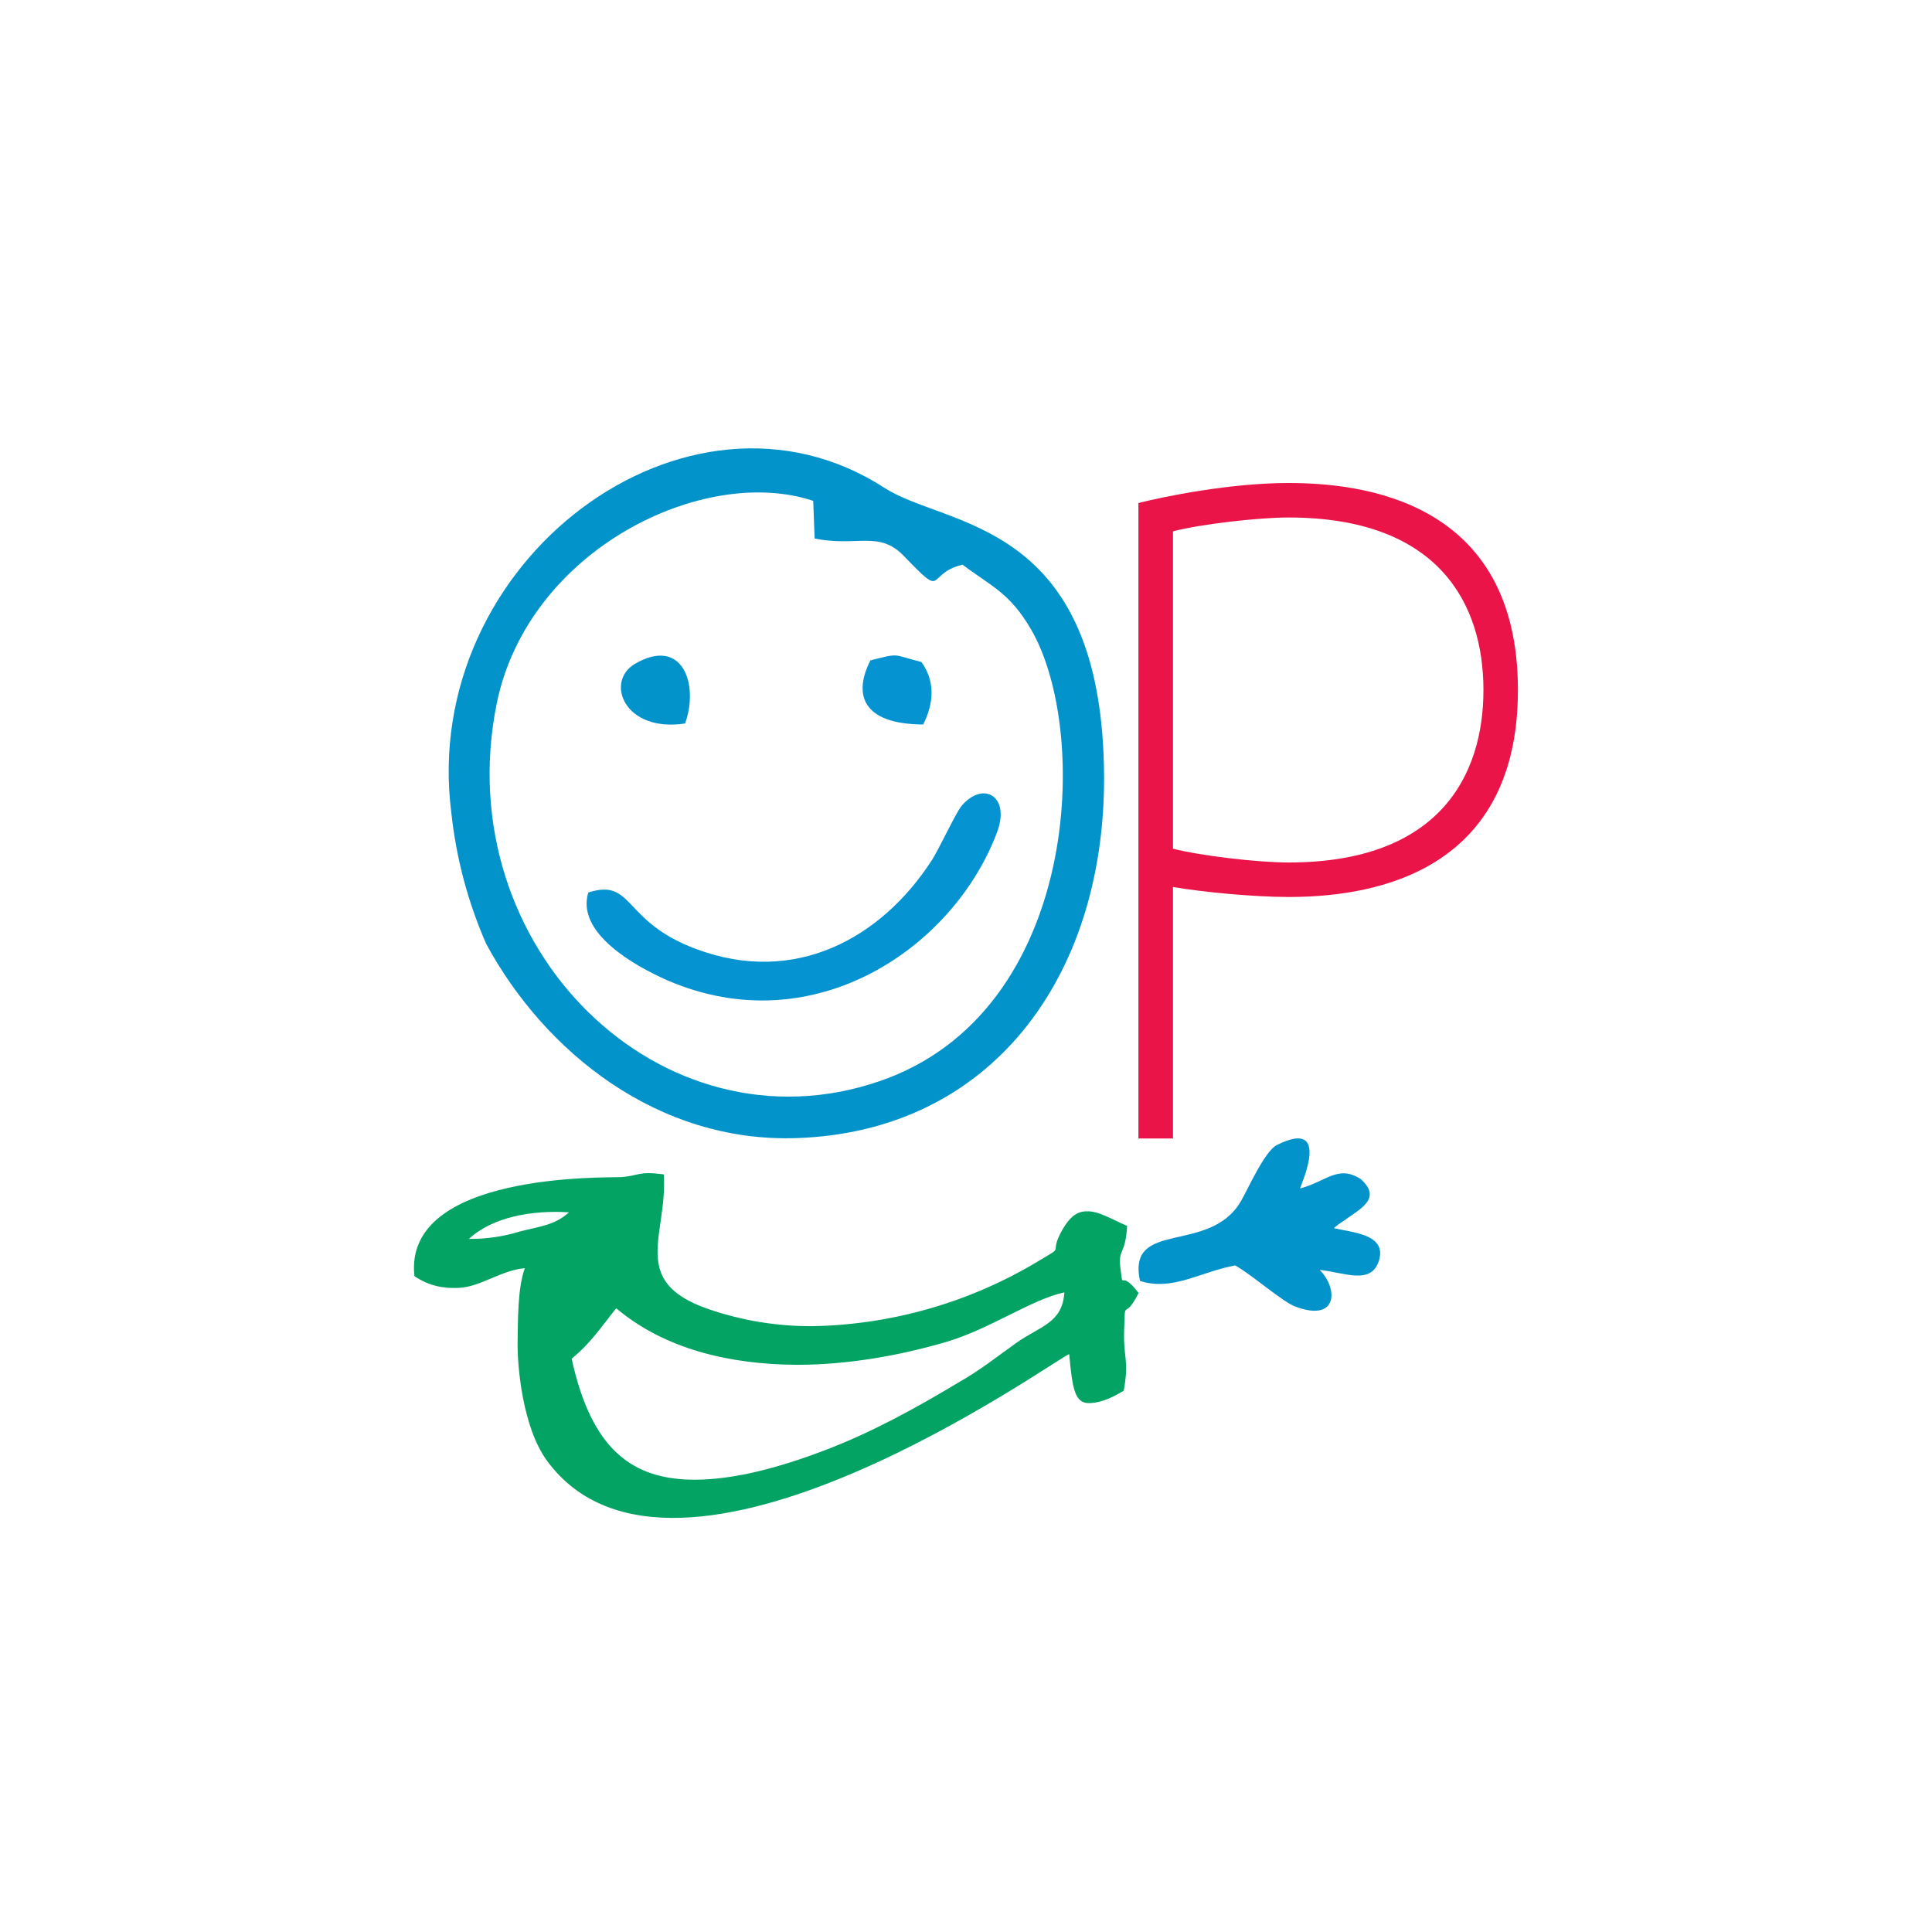
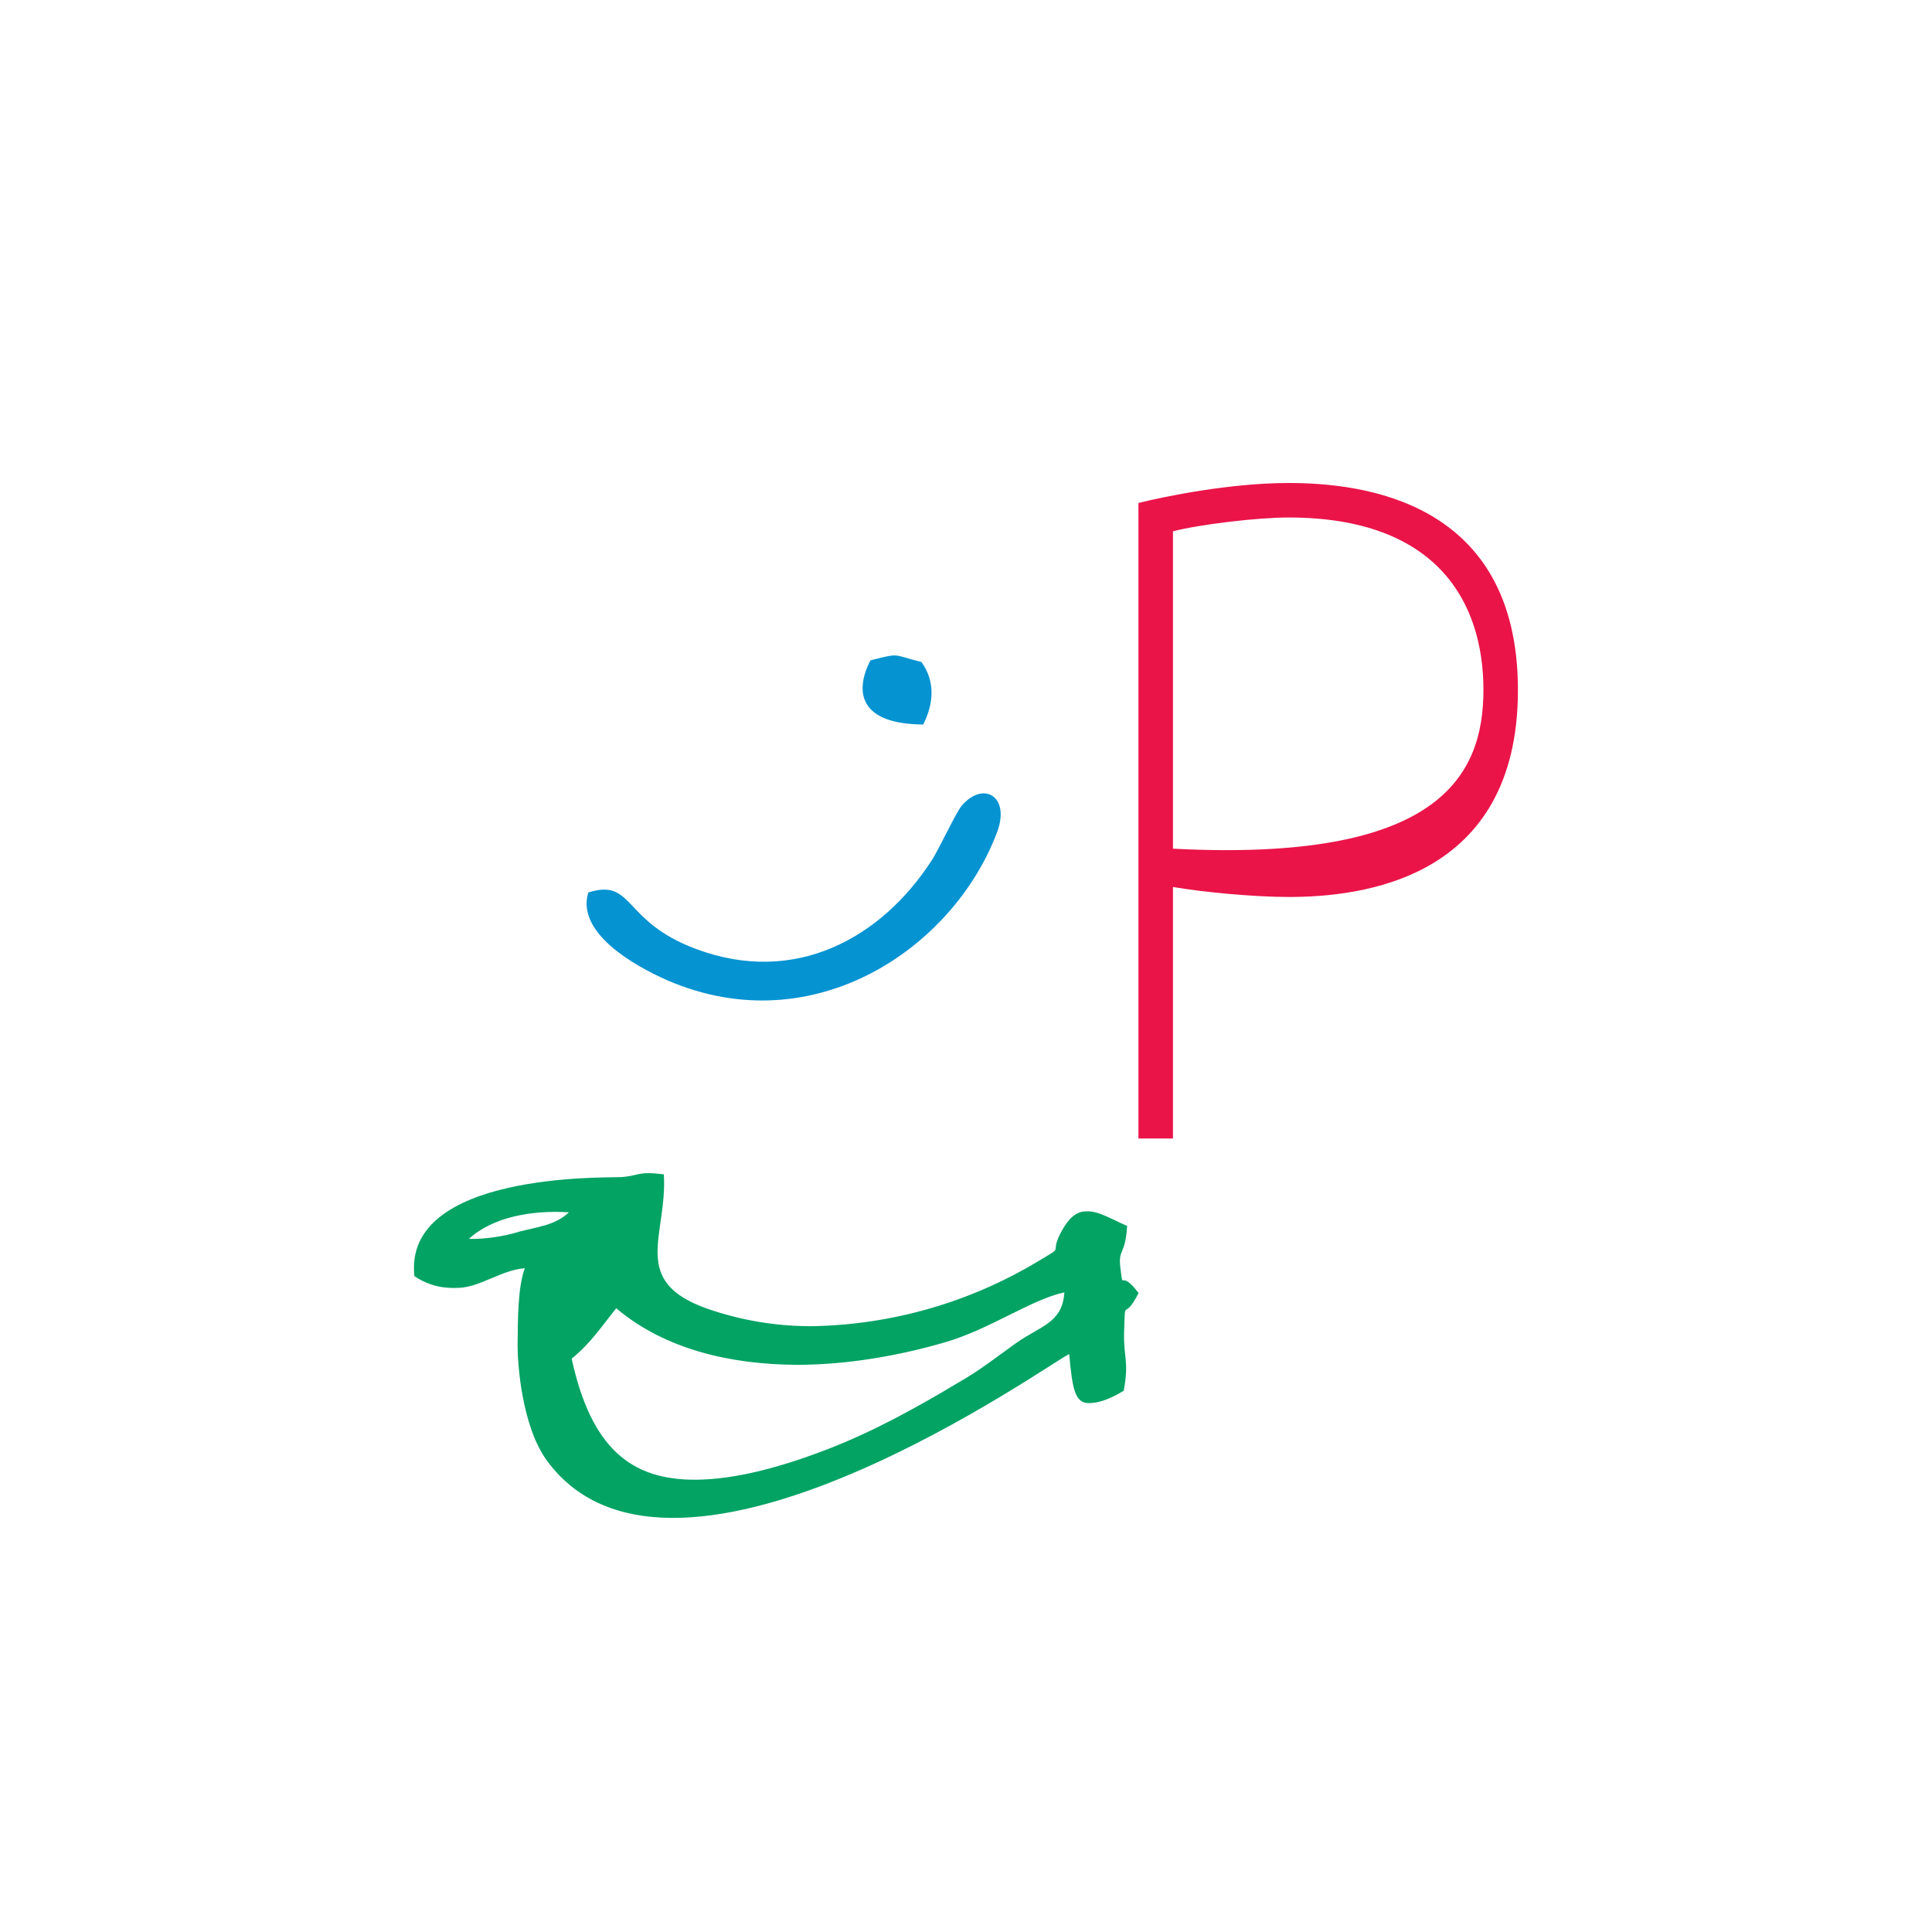
<svg xmlns="http://www.w3.org/2000/svg" width="40" height="40" viewBox="0 0 40 40" fill="none">
  <path d="M11.837 28.129C12.237 27.8 12.437 27.486 12.758 27.086C13.766 27.936 15.116 28.25 16.501 28.257C17.558 28.257 18.623 28.064 19.558 27.793C20.48 27.529 21.358 26.9 22.037 26.757C21.994 27.4 21.537 27.45 21.037 27.807C20.594 28.121 20.323 28.35 19.823 28.636C18.966 29.15 18.037 29.664 17.051 30.036C16.108 30.393 15.208 30.629 14.408 30.636C13.073 30.643 12.244 29.993 11.837 28.136V28.129ZM9.708 25.65C10.194 25.2 11.008 25.05 11.78 25.1C11.48 25.371 11.187 25.386 10.751 25.5C10.414 25.603 10.062 25.654 9.708 25.65ZM23.33 25.379C23.001 25.236 22.744 25.071 22.501 25.079C22.316 25.079 22.144 25.164 21.944 25.557C21.73 25.993 22.066 25.771 21.48 26.121C20.073 26.965 18.47 27.425 16.83 27.457C16.091 27.462 15.357 27.341 14.658 27.1C13.016 26.529 13.823 25.579 13.744 24.314C13.194 24.243 13.244 24.343 12.858 24.371C12.544 24.386 8.344 24.271 8.58 26.421C8.887 26.629 9.194 26.679 9.494 26.664C9.937 26.65 10.387 26.293 10.866 26.257C10.716 26.664 10.723 27.336 10.716 27.857C10.716 28.257 10.808 29.543 11.33 30.25C13.98 33.836 21.916 28.086 22.137 28.036C22.201 28.764 22.258 29.05 22.544 29.05C22.701 29.05 22.93 29 23.266 28.793C23.38 28.164 23.258 28.114 23.273 27.579C23.301 26.793 23.251 27.407 23.573 26.771C23.166 26.229 23.266 26.793 23.194 26.229C23.151 25.85 23.301 25.993 23.337 25.371L23.33 25.379Z" fill="#03A364" />
-   <path d="M26.916 24.606C26.93 24.535 27.58 23.135 26.437 23.706C26.18 23.835 25.83 24.635 25.687 24.878C25.03 25.985 23.33 25.235 23.602 26.52C24.273 26.735 24.823 26.342 25.573 26.199C25.93 26.399 26.573 26.971 26.83 27.056C27.709 27.378 27.702 26.671 27.323 26.292C27.823 26.342 28.395 26.62 28.552 26.092C28.709 25.556 28.016 25.52 27.616 25.428L27.702 25.356L27.787 25.299C28.145 25.035 28.637 24.82 28.166 24.406C27.695 24.113 27.459 24.463 26.916 24.606ZM19.93 11.692C20.537 12.149 20.902 12.271 21.345 13.028C22.58 15.142 22.366 20.963 18.209 22.385C13.687 23.935 9.28 19.606 10.28 14.585C10.923 11.378 14.573 9.613 16.837 10.37L16.866 11.149C17.745 11.328 18.195 10.978 18.709 11.506C19.602 12.435 19.145 11.885 19.923 11.692H19.93ZM9.345 16.835C9.446 17.769 9.689 18.682 10.066 19.542C11.28 21.785 13.623 23.663 16.495 23.563C20.502 23.428 22.859 20.256 22.859 16.113C22.845 10.728 19.595 10.935 18.309 10.099C14.237 7.463 8.673 11.613 9.345 16.835Z" fill="#0393CB" />
  <path d="M12.18 18.478C11.923 19.314 13.137 19.999 13.823 20.299C16.858 21.607 19.751 19.614 20.644 17.228C20.923 16.485 20.358 16.157 19.908 16.685C19.78 16.842 19.43 17.607 19.28 17.828C18.244 19.421 16.465 20.414 14.415 19.649C12.873 19.078 13.13 18.178 12.18 18.478Z" fill="#0693D2" />
-   <path d="M14.184 14.979C14.477 14.165 14.127 13.172 13.148 13.743C12.52 14.108 12.92 15.172 14.184 14.979Z" fill="#0393CB" />
  <path d="M18.021 13.672C17.664 14.372 17.843 14.993 19.114 15C19.336 14.557 19.364 14.107 19.078 13.707C18.457 13.55 18.65 13.515 18.021 13.672Z" fill="#0693D2" />
-   <path fill-rule="evenodd" clip-rule="evenodd" d="M26.677 10C25.47 10 24.106 10.279 23.57 10.414V23.571H24.285V18.364C24.906 18.471 25.963 18.571 26.677 18.571C28.177 18.571 31.427 18.221 31.427 14.286C31.427 10.35 28.185 10 26.677 10ZM24.285 17.571C24.835 17.714 26.035 17.857 26.677 17.857C29.785 17.857 30.713 16.071 30.713 14.286C30.713 12.5 29.785 10.714 26.677 10.714C26.035 10.714 24.835 10.857 24.285 11V17.571Z" fill="#EA1449" />
+   <path fill-rule="evenodd" clip-rule="evenodd" d="M26.677 10C25.47 10 24.106 10.279 23.57 10.414V23.571H24.285V18.364C24.906 18.471 25.963 18.571 26.677 18.571C28.177 18.571 31.427 18.221 31.427 14.286C31.427 10.35 28.185 10 26.677 10ZM24.285 17.571C29.785 17.857 30.713 16.071 30.713 14.286C30.713 12.5 29.785 10.714 26.677 10.714C26.035 10.714 24.835 10.857 24.285 11V17.571Z" fill="#EA1449" />
</svg>